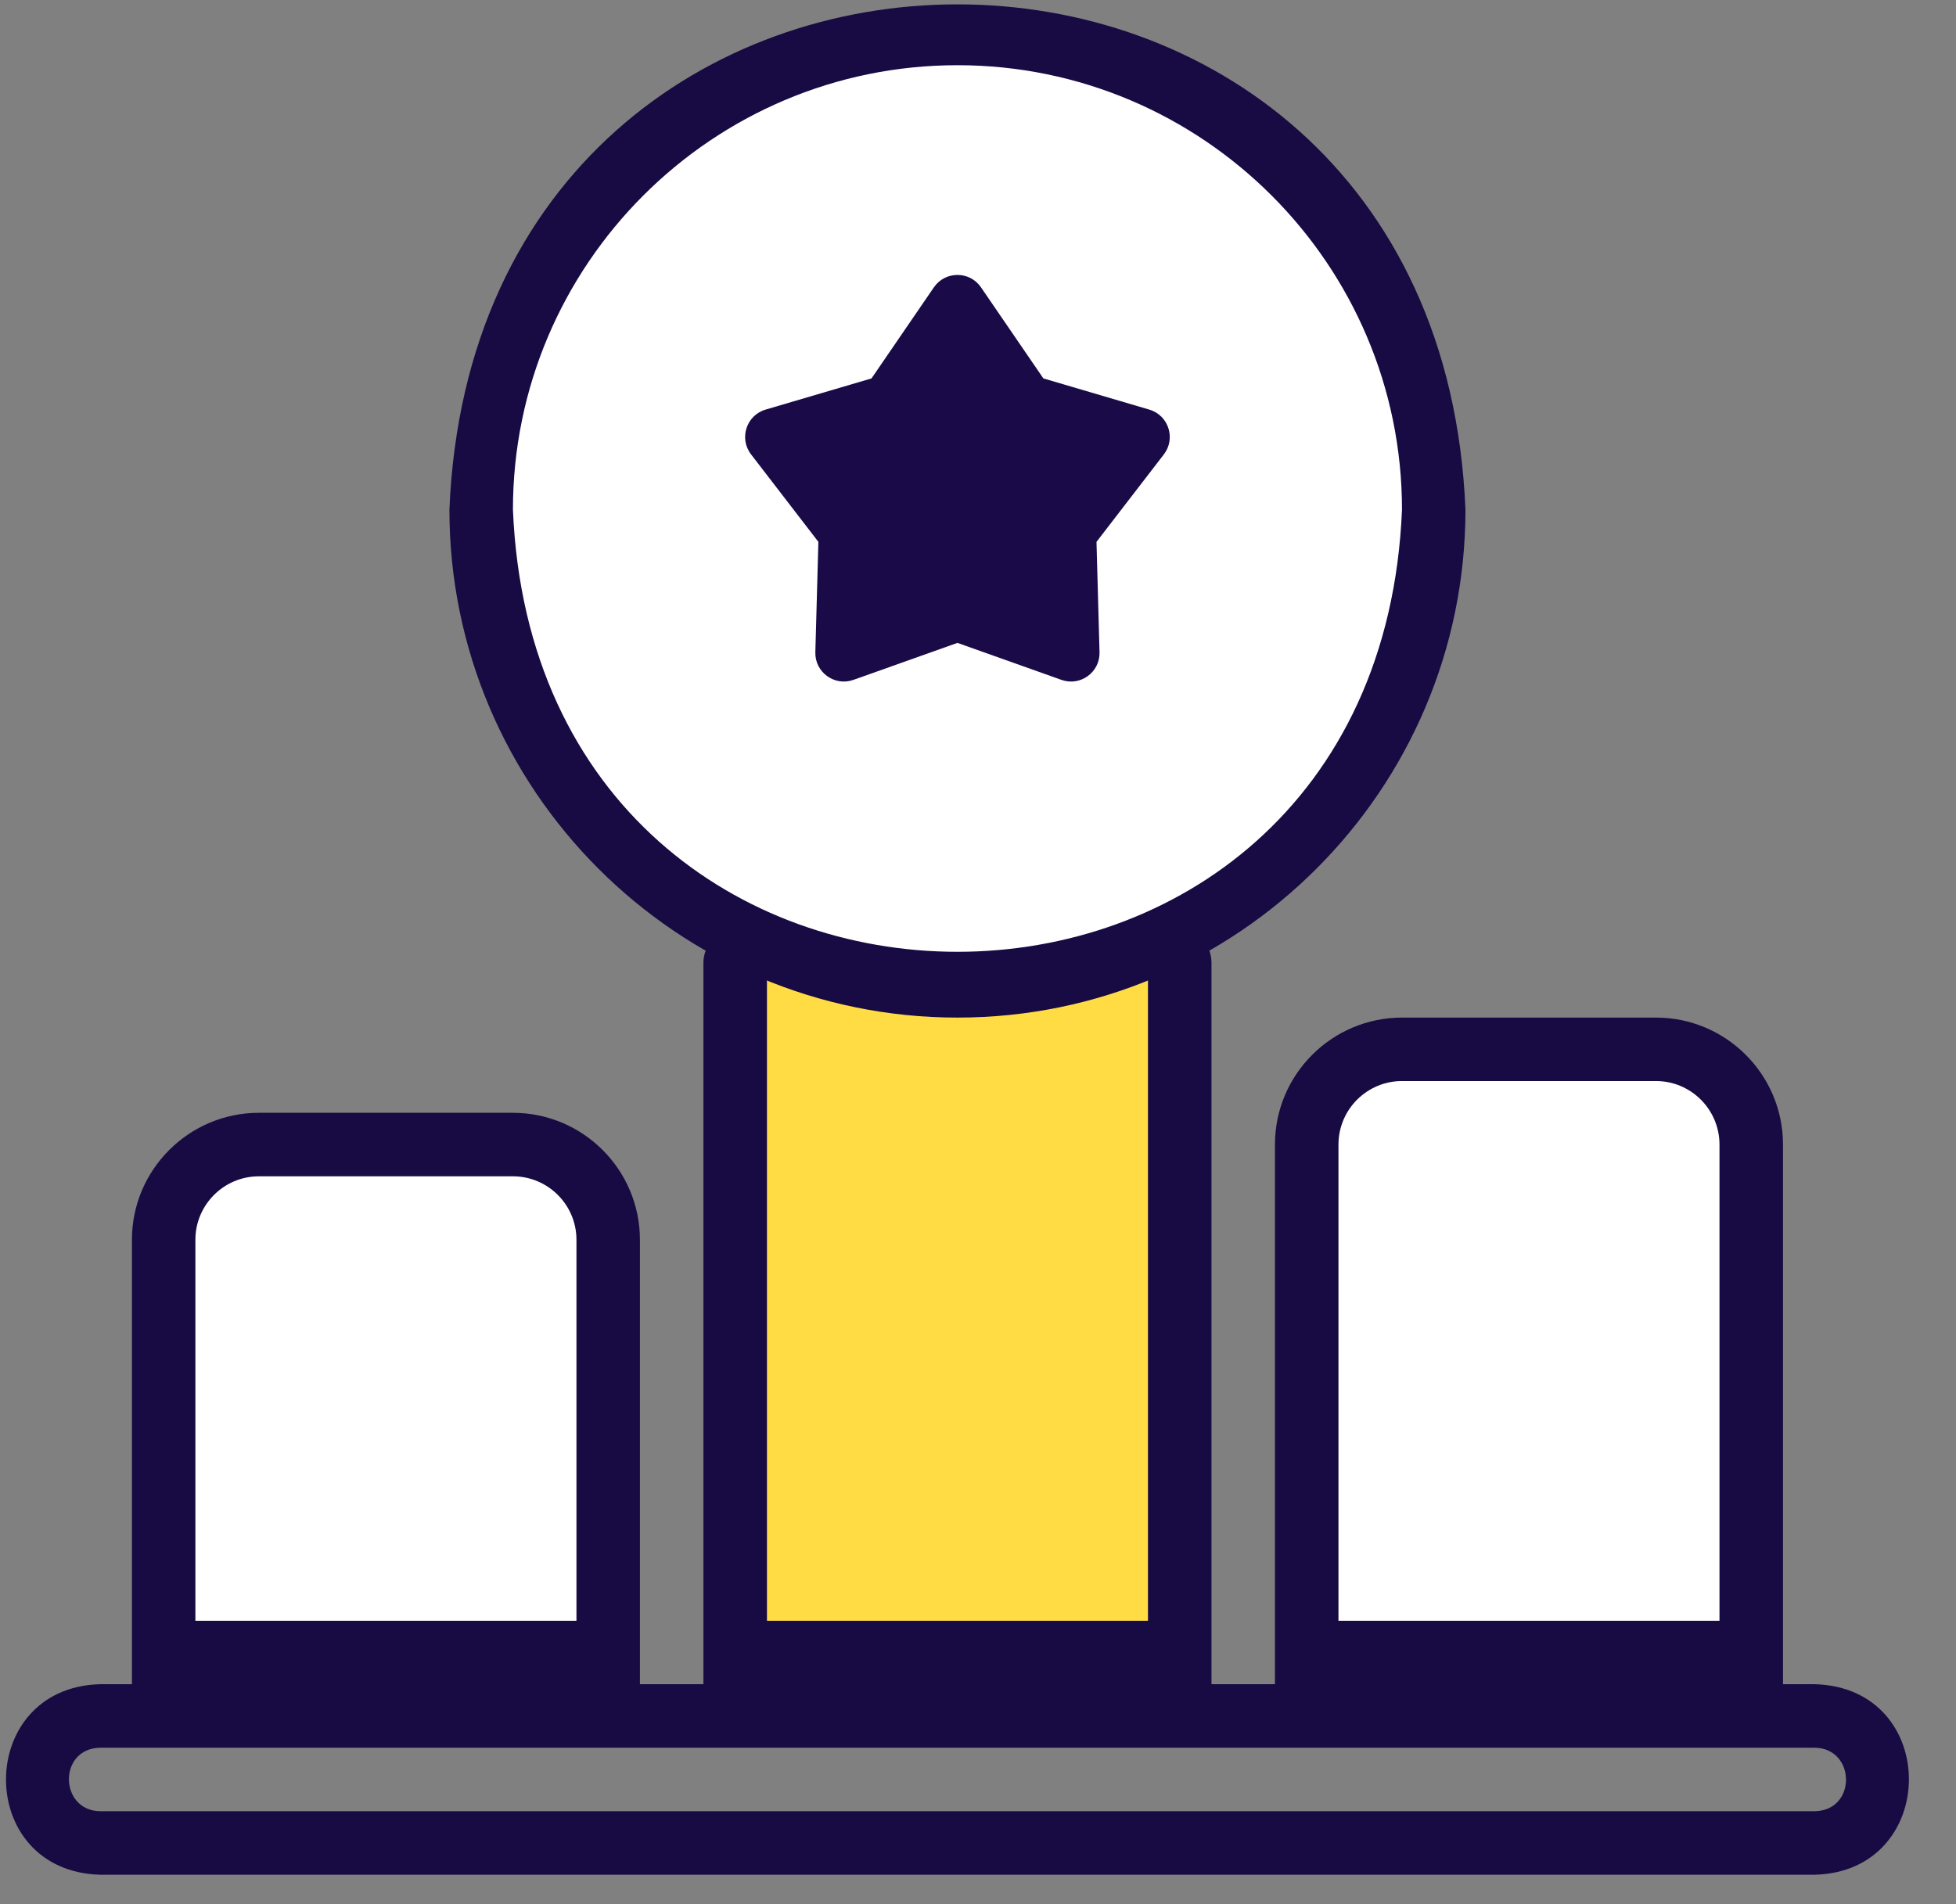
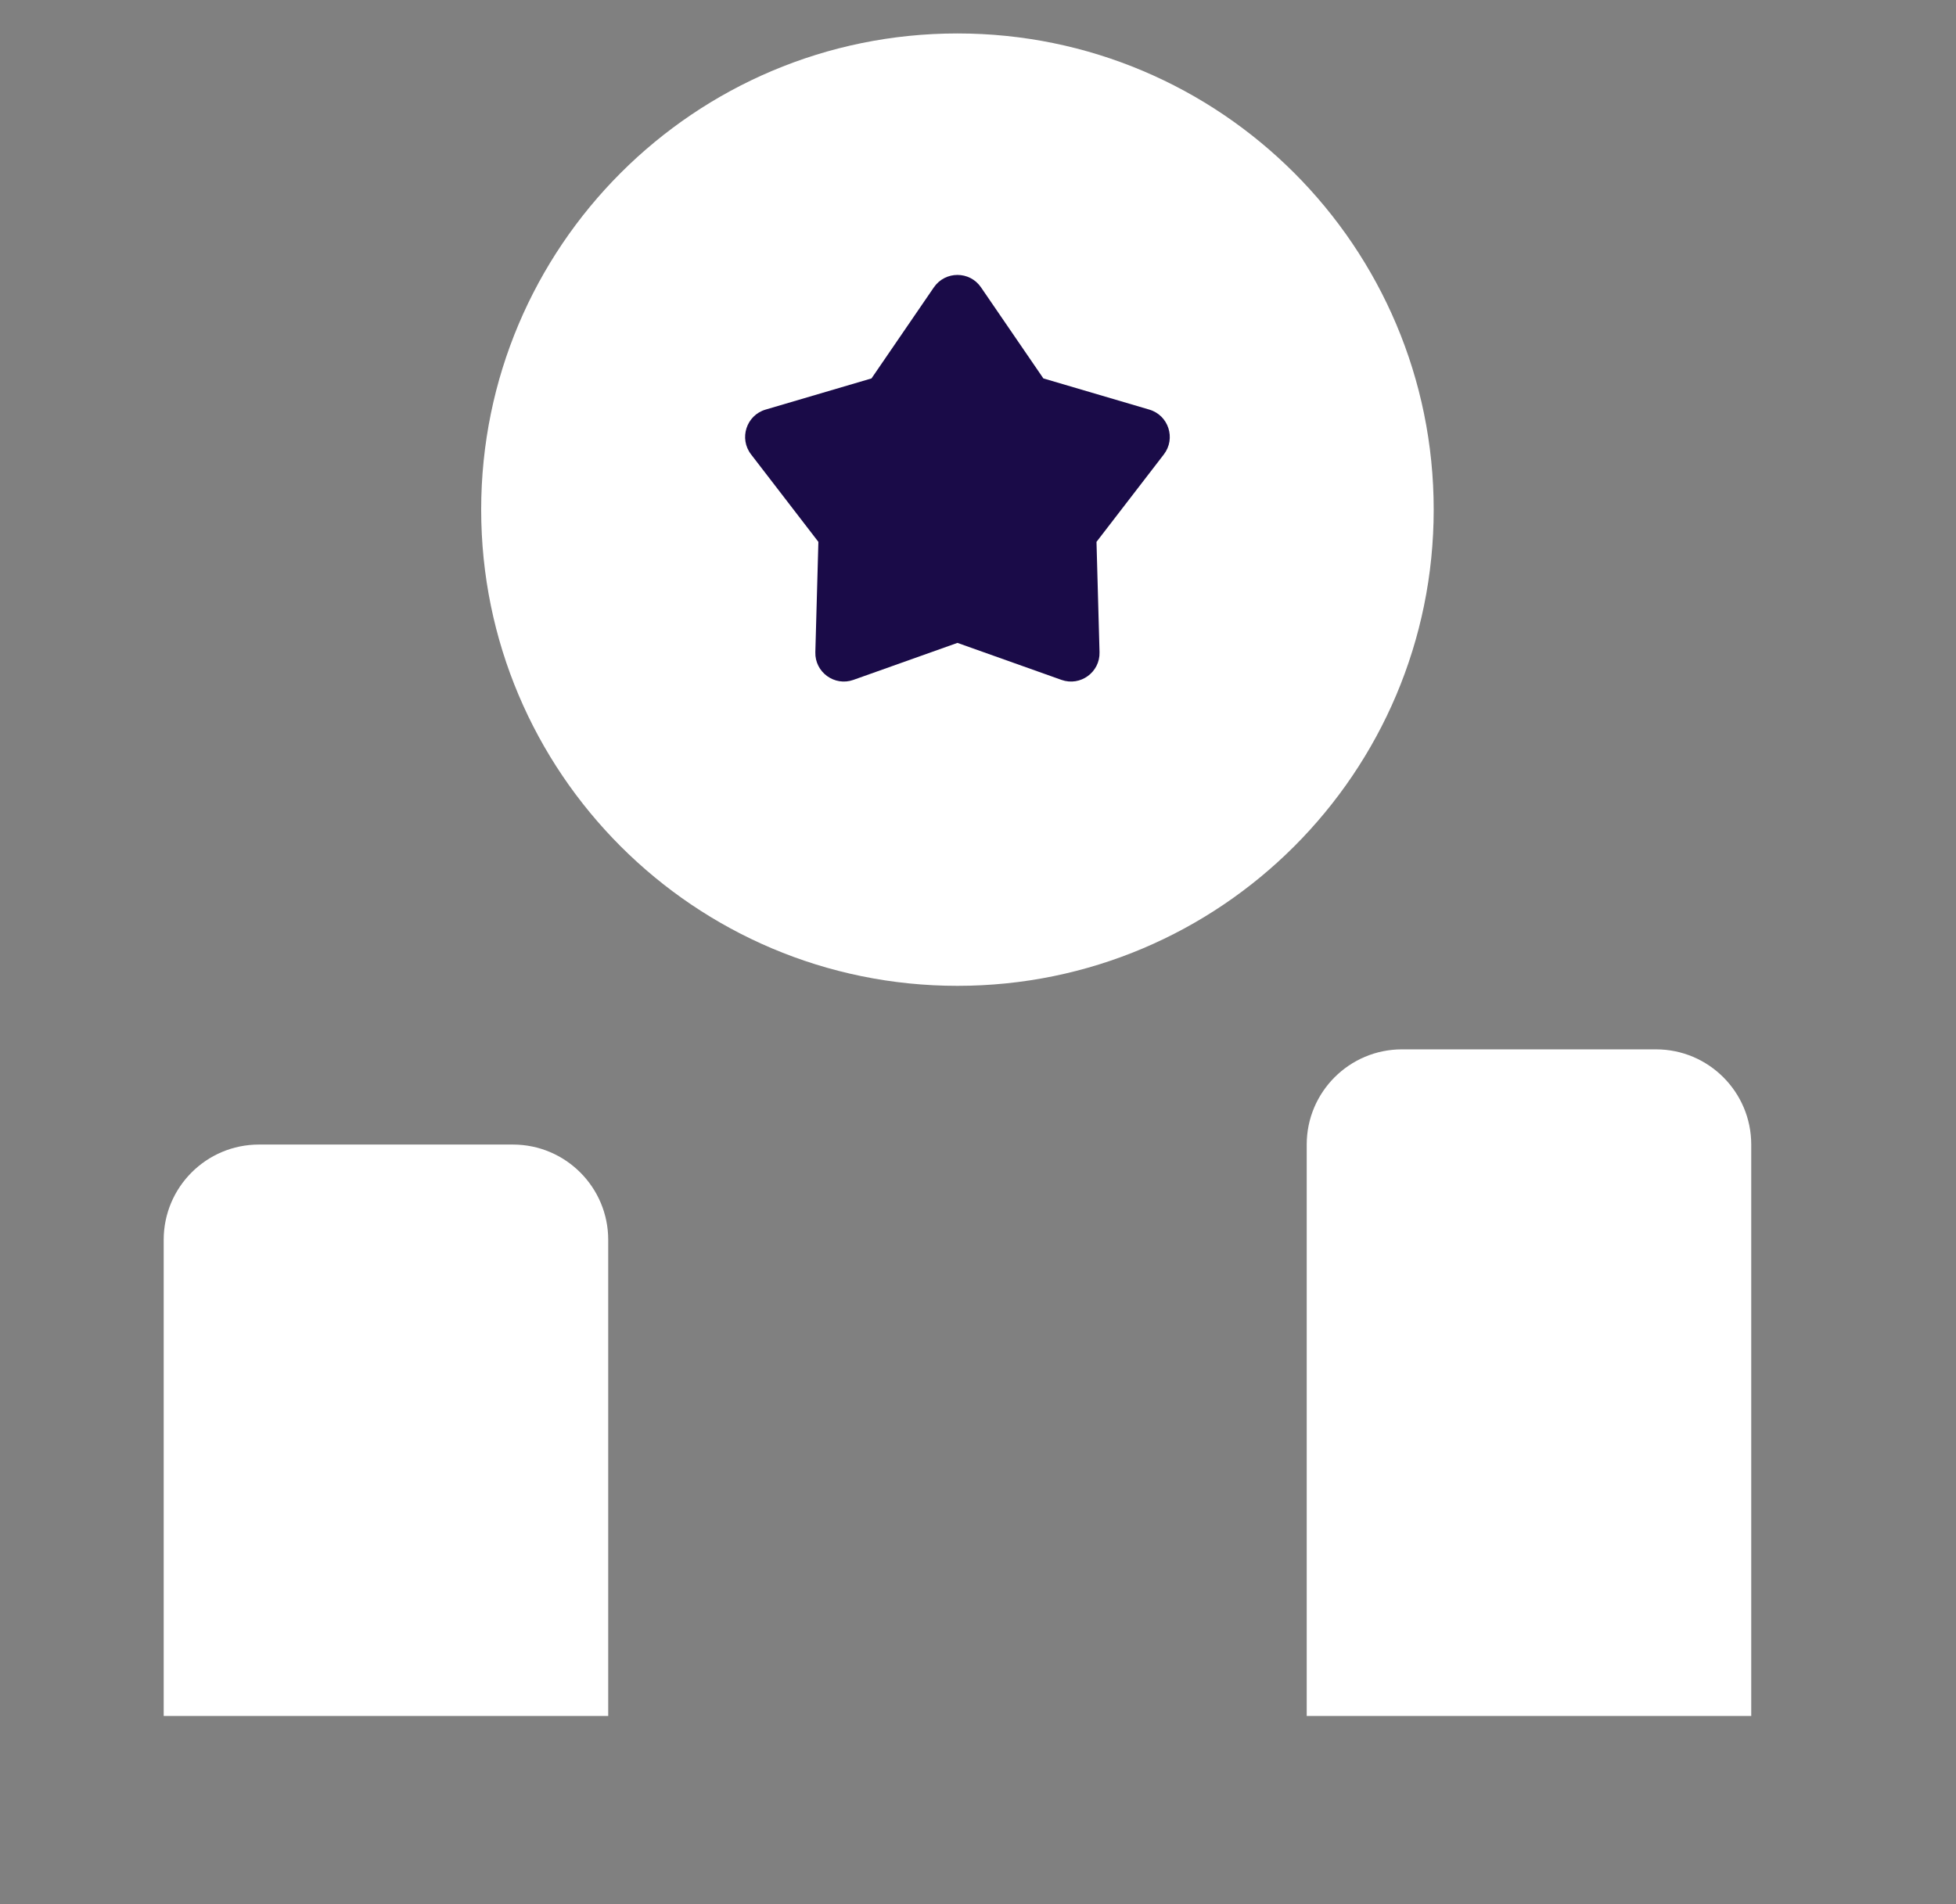
<svg xmlns="http://www.w3.org/2000/svg" width="38" height="37" viewBox="0 0 38 37" fill="none">
  <rect x="0" y="0" width="38" height="37" fill="#808080" stroke="none" />
-   <path d="M16.134 17.305H21.068C22.09 17.305 22.919 18.134 22.919 19.156V33.343H14.283V19.156C14.283 18.134 15.112 17.305 16.134 17.305Z" fill="#FFDB44" />
  <path d="M18.601 19.156C23.711 19.156 27.853 15.013 27.853 9.903C27.853 4.793 23.711 0.65 18.601 0.65C13.491 0.65 9.348 4.793 9.348 9.903C9.348 15.013 13.491 19.156 18.601 19.156Z" fill="white" />
  <path d="M18.601 12.492L20.622 13.211C20.989 13.341 21.372 13.062 21.361 12.673L21.302 10.529L22.611 8.829C22.848 8.52 22.702 8.069 22.328 7.959L20.27 7.353L19.058 5.583C18.838 5.262 18.364 5.262 18.143 5.583L16.931 7.353L14.873 7.959C14.5 8.069 14.353 8.52 14.591 8.829L15.899 10.529L15.84 12.673C15.829 13.062 16.213 13.341 16.579 13.211L18.601 12.492Z" fill="#1A0B48" />
  <path d="M5.03 22.24H9.965C10.986 22.24 11.816 23.069 11.816 24.091V33.343H3.18V24.091C3.18 23.069 4.009 22.24 5.03 22.24ZM27.237 20.39H32.172C33.193 20.39 34.022 21.219 34.022 22.24V33.343H25.386V22.24C25.386 21.219 26.215 20.39 27.237 20.39Z" fill="white" />
-   <path d="M18.601 19.773C24.043 19.773 28.47 15.345 28.47 9.903C27.93 -3.186 9.274 -3.19 8.731 9.903C8.731 15.345 13.159 19.773 18.601 19.773ZM18.601 1.267C23.363 1.267 27.237 5.141 27.237 9.903C26.764 21.357 10.439 21.36 9.965 9.903C9.965 5.141 13.839 1.267 18.601 1.267Z" fill="#180B43" />
-   <path d="M35.256 32.726H34.639V22.24C34.639 20.879 33.532 19.773 32.172 19.773H27.237C25.876 19.773 24.769 20.879 24.769 22.24V32.726H23.536C23.536 30.124 23.536 18.701 23.536 18.701C23.522 17.887 22.315 17.893 22.302 18.701V31.493H14.9V18.701C14.9 18.36 14.624 18.084 14.283 18.084C13.942 18.084 13.666 18.36 13.666 18.701V32.726H12.432V24.09C12.432 22.73 11.325 21.623 9.965 21.623H5.03C3.67 21.623 2.563 22.73 2.563 24.09V32.726H1.946C-0.486 32.787 -0.501 36.362 1.946 36.428H35.256C37.684 36.368 37.706 32.792 35.256 32.726ZM27.237 21.006H32.172C32.852 21.006 33.405 21.56 33.405 22.24V31.493H26.003V22.24C26.003 21.56 26.556 21.006 27.237 21.006ZM5.03 22.857H9.965C10.645 22.857 11.199 23.41 11.199 24.09V31.493H3.796V24.09C3.796 23.41 4.35 22.857 5.03 22.857ZM35.256 35.194H1.946C1.148 35.183 1.125 33.975 1.946 33.96H35.256C36.054 33.971 36.077 35.178 35.256 35.194Z" fill="#180B43" />
</svg>